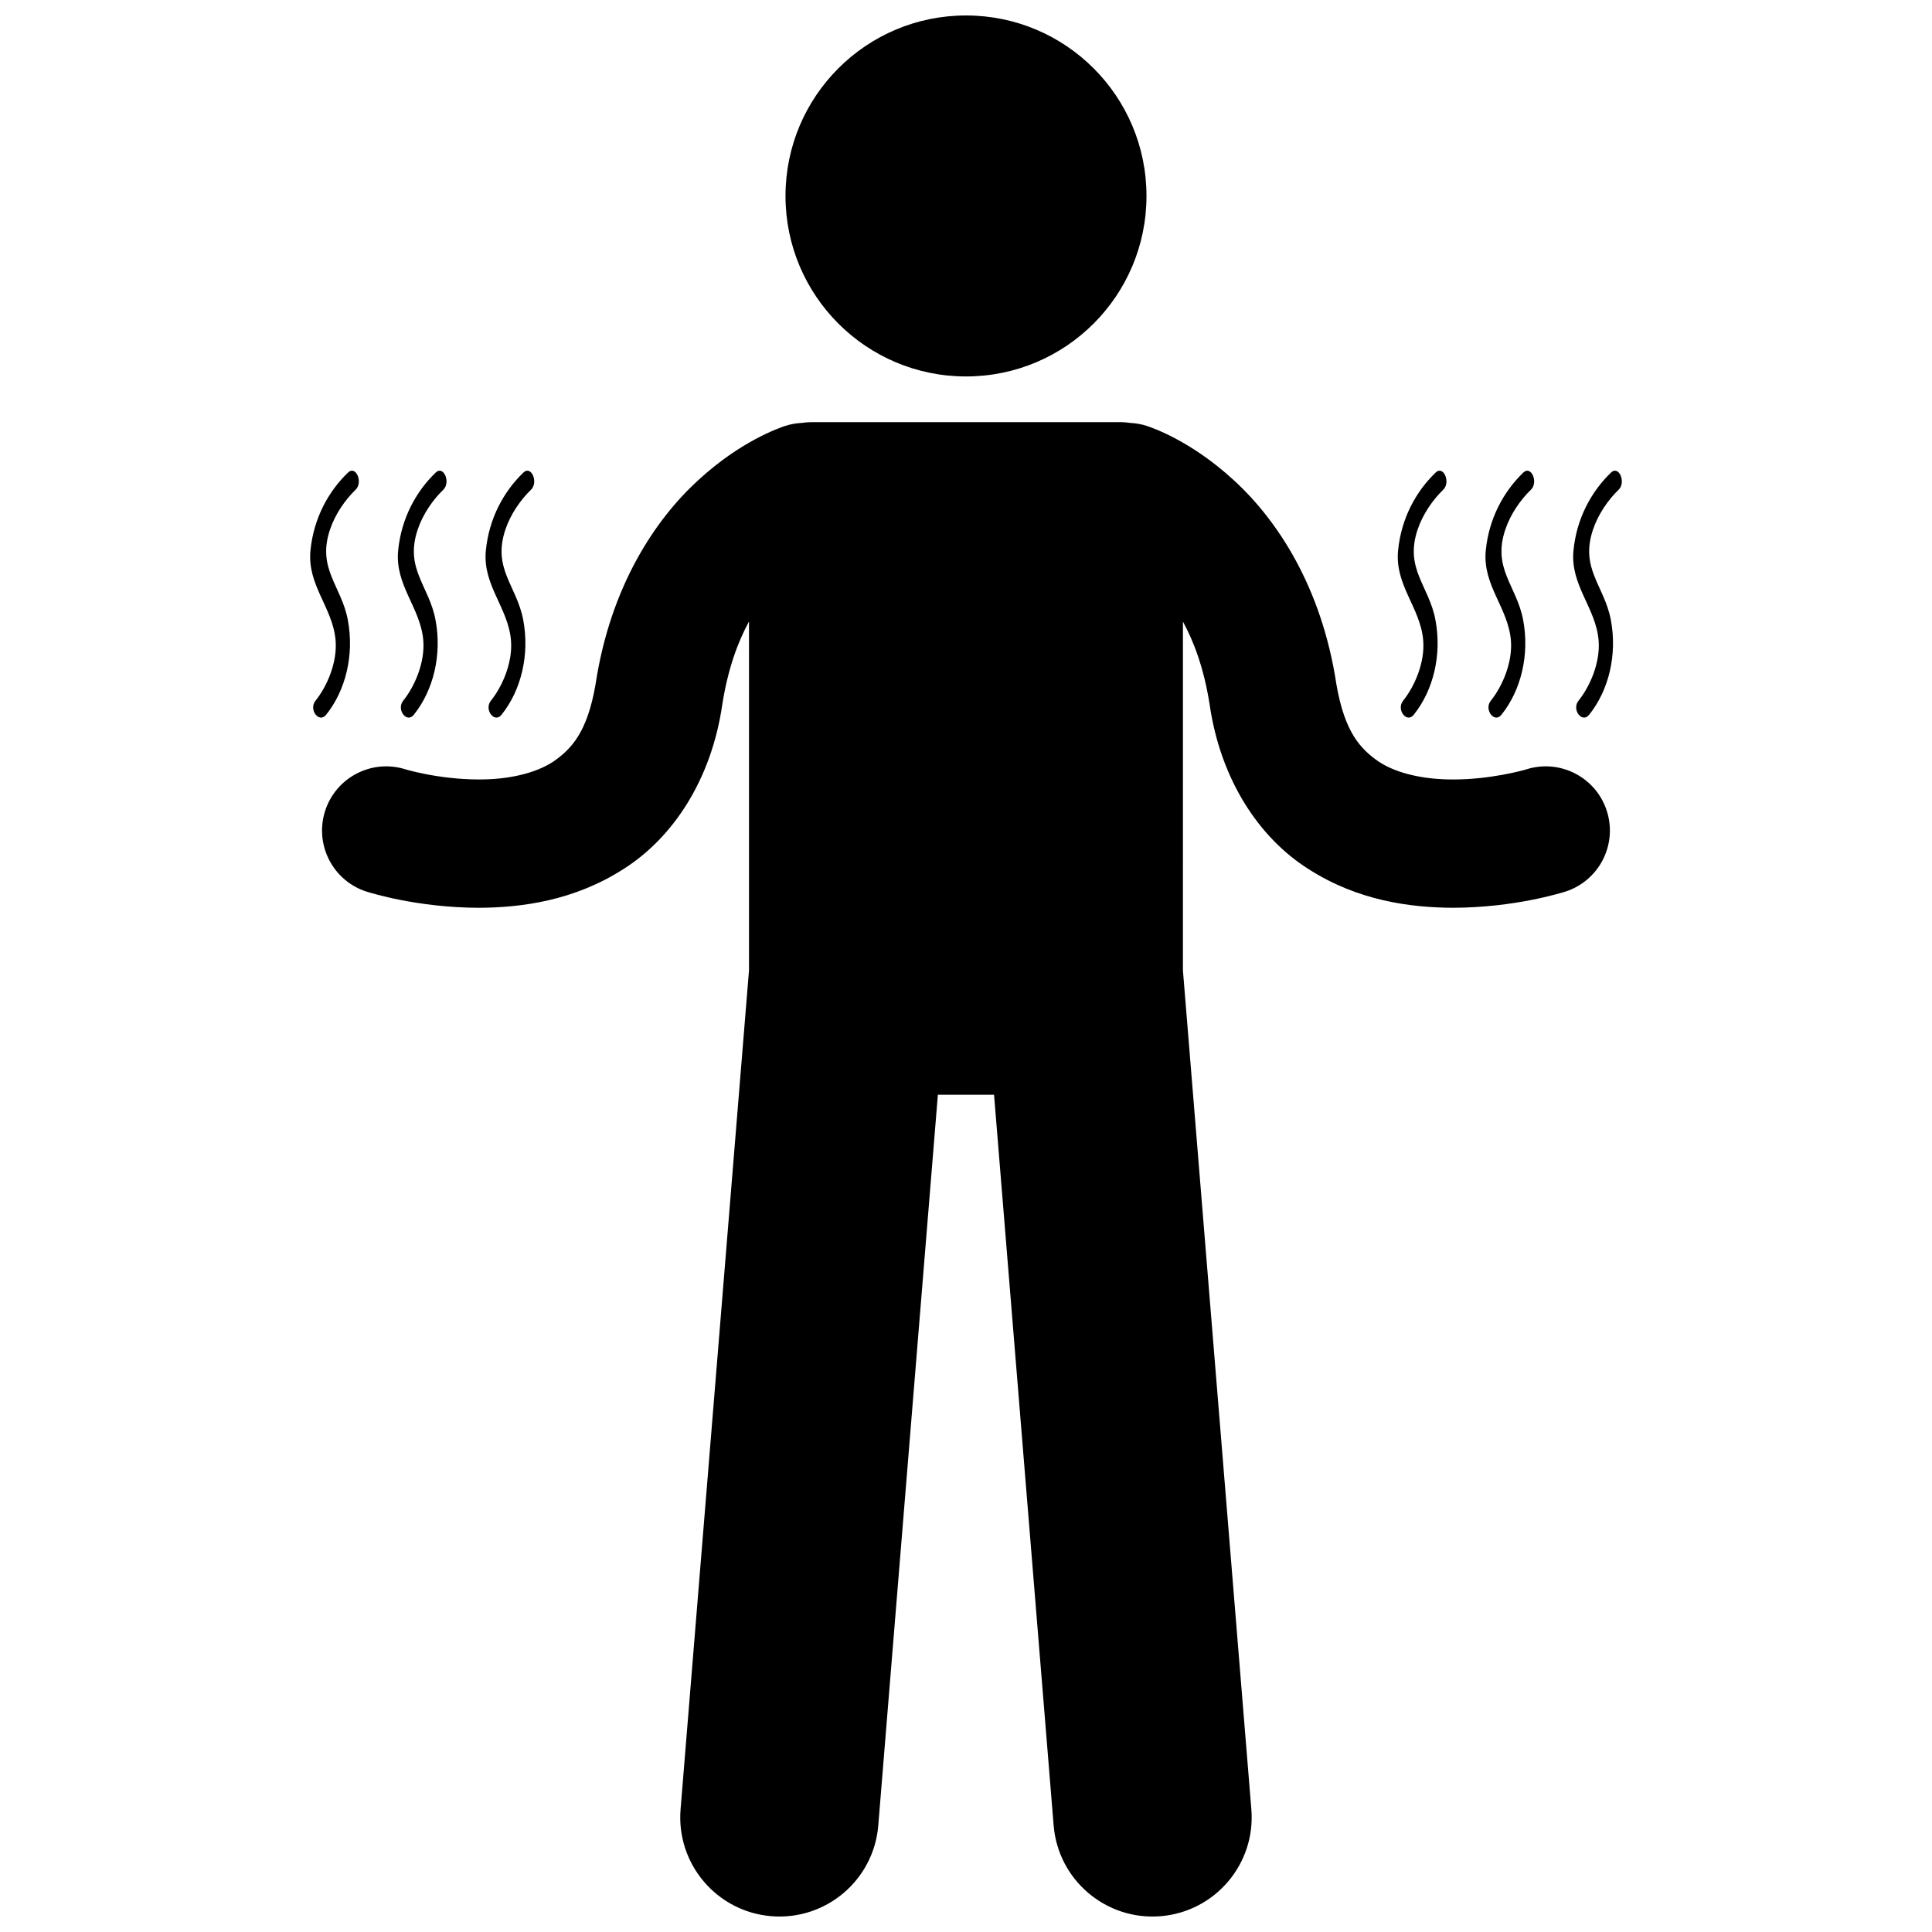
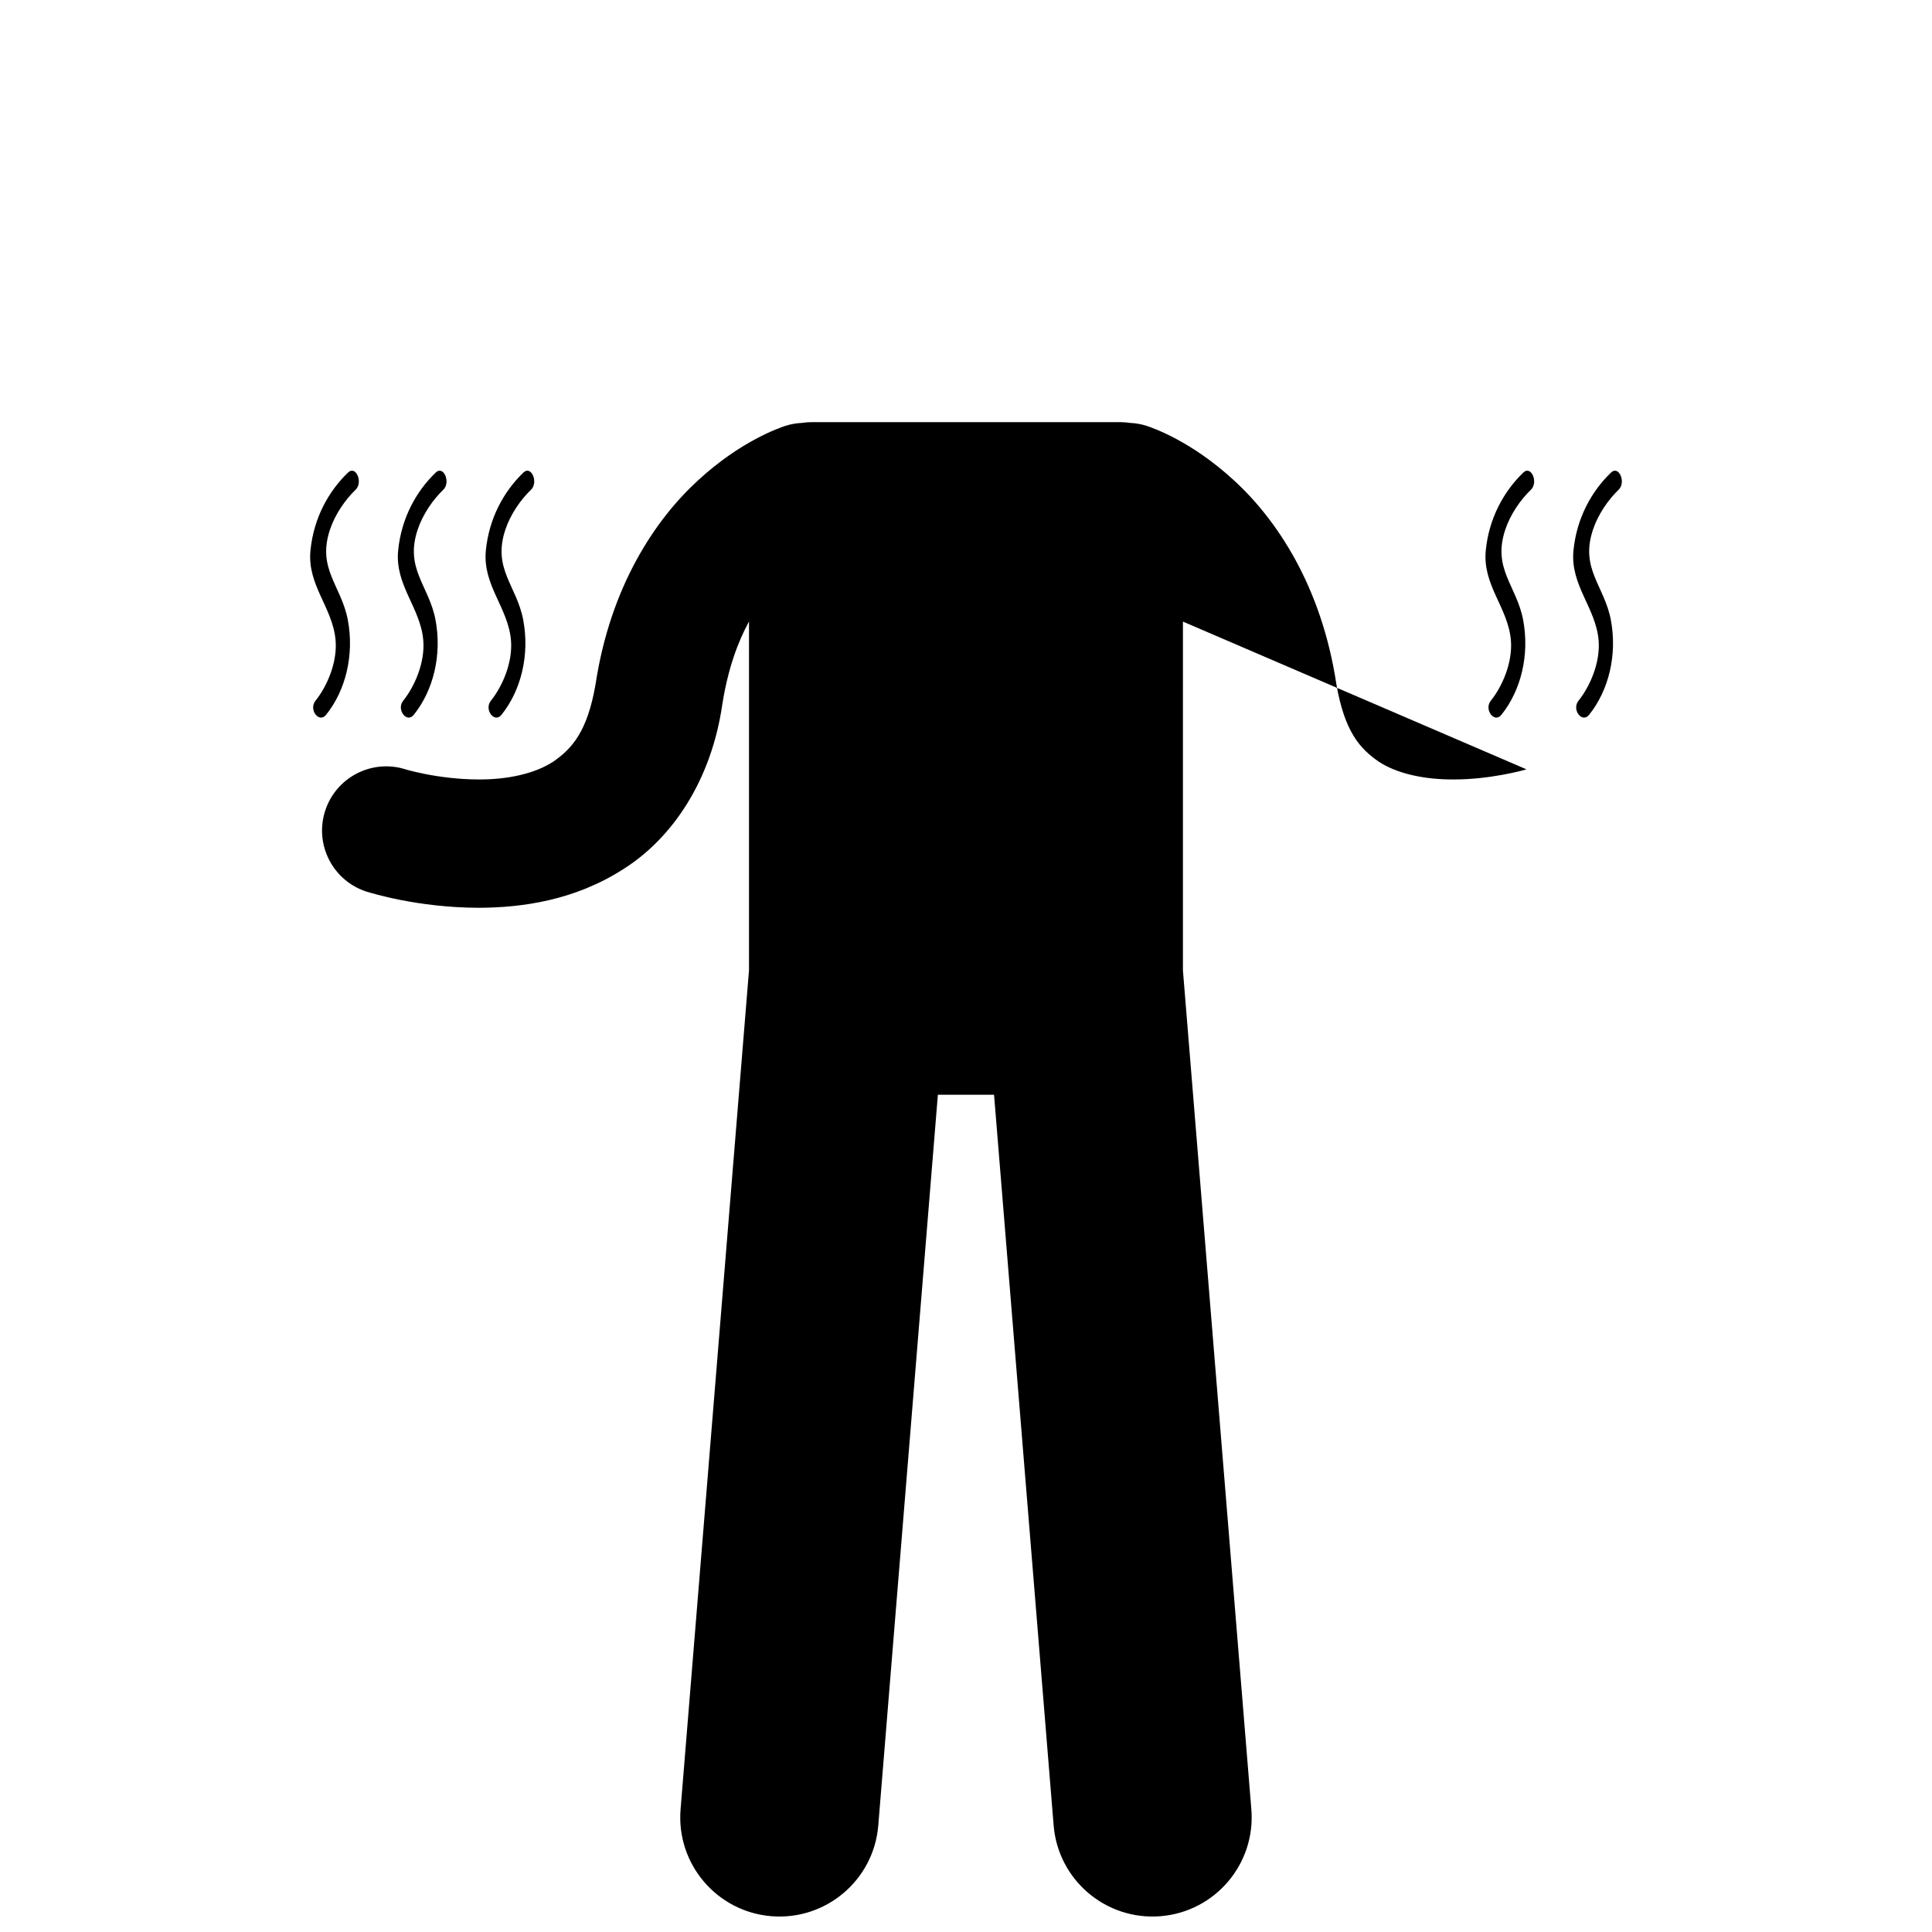
<svg xmlns="http://www.w3.org/2000/svg" width="800px" height="800px" version="1.1" viewBox="144 144 512 512">
  <defs>
    <clipPath id="b">
-       <path d="m352 148.09h96v95.906h-96z" />
-     </clipPath>
+       </clipPath>
    <clipPath id="a">
      <path d="m229 255h342v396.9h-342z" />
    </clipPath>
  </defs>
  <g clip-path="url(#b)">
    <path d="m447.83 195.93c0 26.418-21.414 47.832-47.832 47.832-26.414 0-47.832-21.414-47.832-47.832s21.418-47.832 47.832-47.832c26.418 0 47.832 21.414 47.832 47.832" />
  </g>
  <g clip-path="url(#a)">
-     <path d="m548.53 347.88c-0.836 0.273-9.789 2.727-19.402 2.684-7.496 0.039-14.918-1.492-19.824-4.766-4.824-3.371-8.961-7.785-11.141-20.43-3.945-26.098-15.91-43.801-27.207-54.113-11.301-10.402-21.5-13.863-23.102-14.402-1.449-0.465-2.91-0.707-4.359-0.777-0.797-0.117-1.602-0.199-2.43-0.199h-82.133c-0.828 0-1.637 0.082-2.434 0.199-1.449 0.074-2.91 0.312-4.359 0.781h-0.004c-1.602 0.535-11.801 3.996-23.098 14.398-11.297 10.316-23.262 28.016-27.211 54.113-2.18 12.641-6.32 17.059-11.141 20.426-4.918 3.277-12.328 4.812-19.824 4.769-5.289 0.008-10.414-0.703-14.055-1.414-1.82-0.355-3.281-0.711-4.219-0.953-0.469-0.125-0.812-0.223-1.004-0.273-0.051-0.016-0.09-0.031-0.125-0.039v-0.004c-8.961-2.82-18.512 2.16-21.328 11.121-2.816 8.957 2.156 18.508 11.117 21.324 0.98 0.266 13.25 4.199 29.613 4.25 11.422-0.039 25.359-1.918 38.336-10.25 13.07-8.238 23.355-23.625 26.242-43.766 1.477-9.281 4.059-16.359 7.059-21.863v92.418l-18.137 222.37c-1.18 14.473 9.598 27.152 24.062 28.332 14.465 1.176 27.152-9.586 28.332-24.059l15.793-193.63h14.887l15.793 193.63c1.18 14.473 13.867 25.238 28.332 24.059 14.465-1.18 25.242-13.859 24.062-28.332l-18.133-222.32 0.004-92.43c2.996 5.5 5.582 12.551 7.051 21.824 2.887 20.137 13.176 35.527 26.242 43.766 12.977 8.336 26.91 10.211 38.34 10.246 16.359-0.051 28.625-3.981 29.609-4.246 8.957-2.82 13.938-12.367 11.117-21.328-2.816-8.957-12.363-13.938-21.324-11.117z" />
+     <path d="m548.53 347.88c-0.836 0.273-9.789 2.727-19.402 2.684-7.496 0.039-14.918-1.492-19.824-4.766-4.824-3.371-8.961-7.785-11.141-20.43-3.945-26.098-15.91-43.801-27.207-54.113-11.301-10.402-21.5-13.863-23.102-14.402-1.449-0.465-2.91-0.707-4.359-0.777-0.797-0.117-1.602-0.199-2.43-0.199h-82.133c-0.828 0-1.637 0.082-2.434 0.199-1.449 0.074-2.91 0.312-4.359 0.781h-0.004c-1.602 0.535-11.801 3.996-23.098 14.398-11.297 10.316-23.262 28.016-27.211 54.113-2.18 12.641-6.32 17.059-11.141 20.426-4.918 3.277-12.328 4.812-19.824 4.769-5.289 0.008-10.414-0.703-14.055-1.414-1.82-0.355-3.281-0.711-4.219-0.953-0.469-0.125-0.812-0.223-1.004-0.273-0.051-0.016-0.09-0.031-0.125-0.039v-0.004c-8.961-2.82-18.512 2.16-21.328 11.121-2.816 8.957 2.156 18.508 11.117 21.324 0.98 0.266 13.25 4.199 29.613 4.25 11.422-0.039 25.359-1.918 38.336-10.25 13.07-8.238 23.355-23.625 26.242-43.766 1.477-9.281 4.059-16.359 7.059-21.863v92.418l-18.137 222.37c-1.18 14.473 9.598 27.152 24.062 28.332 14.465 1.176 27.152-9.586 28.332-24.059l15.793-193.63h14.887l15.793 193.63c1.18 14.473 13.867 25.238 28.332 24.059 14.465-1.18 25.242-13.859 24.062-28.332l-18.133-222.32 0.004-92.43z" />
  </g>
  <path d="m227.61 329.7c-1.879 2.328 0.934 6.062 2.801 3.738 5.219-6.492 7.496-15.883 5.777-25.098-1.715-9.172-8.254-13.586-4.719-24.047 1.375-4.07 4.047-7.891 6.762-10.496 2.059-1.973 0.078-6.566-2-4.566-5.188 4.984-9.105 12.082-9.953 20.629-0.914 9.211 5.887 15.121 6.652 23.766 0.516 5.824-2.207 12.199-5.32 16.074z" />
  <path d="m250.85 329.7c-1.875 2.328 0.934 6.062 2.801 3.738 5.219-6.492 7.496-15.883 5.777-25.098-1.715-9.172-8.254-13.586-4.719-24.047 1.375-4.07 4.047-7.891 6.762-10.496 2.055-1.973 0.078-6.566-2-4.566-5.184 4.984-9.105 12.082-9.953 20.629-0.91 9.211 5.887 15.121 6.652 23.766 0.512 5.824-2.207 12.199-5.32 16.074z" />
  <path d="m274.09 329.7c-1.875 2.328 0.938 6.062 2.805 3.738 5.219-6.492 7.496-15.883 5.777-25.098-1.715-9.172-8.258-13.586-4.719-24.047 1.375-4.07 4.047-7.891 6.758-10.496 2.059-1.973 0.082-6.566-2-4.566-5.188 4.984-9.105 12.082-9.953 20.629-0.91 9.211 5.887 15.121 6.652 23.766 0.516 5.824-2.207 12.199-5.32 16.074z" />
-   <path d="m515.84 329.7c-1.879 2.328 0.934 6.062 2.801 3.738 5.219-6.492 7.496-15.883 5.777-25.098-1.715-9.172-8.254-13.586-4.719-24.047 1.375-4.07 4.047-7.891 6.762-10.496 2.059-1.973 0.078-6.566-2-4.566-5.188 4.984-9.105 12.082-9.953 20.629-0.914 9.211 5.887 15.121 6.652 23.766 0.512 5.824-2.207 12.199-5.32 16.074z" />
  <path d="m539.08 329.7c-1.875 2.328 0.934 6.062 2.801 3.738 5.219-6.492 7.496-15.883 5.777-25.098-1.715-9.172-8.254-13.586-4.719-24.047 1.375-4.07 4.047-7.891 6.762-10.496 2.055-1.973 0.078-6.566-2-4.566-5.184 4.984-9.105 12.082-9.953 20.629-0.91 9.211 5.887 15.121 6.652 23.766 0.512 5.824-2.207 12.199-5.32 16.074z" />
  <path d="m570.94 269.23c-5.188 4.984-9.105 12.082-9.953 20.629-0.91 9.211 5.887 15.121 6.652 23.766 0.516 5.82-2.203 12.195-5.32 16.074-1.875 2.328 0.938 6.062 2.805 3.738 5.219-6.492 7.496-15.883 5.777-25.098-1.715-9.172-8.258-13.586-4.719-24.047 1.375-4.07 4.047-7.891 6.758-10.496 2.055-1.973 0.078-6.566-2-4.566z" />
</svg>